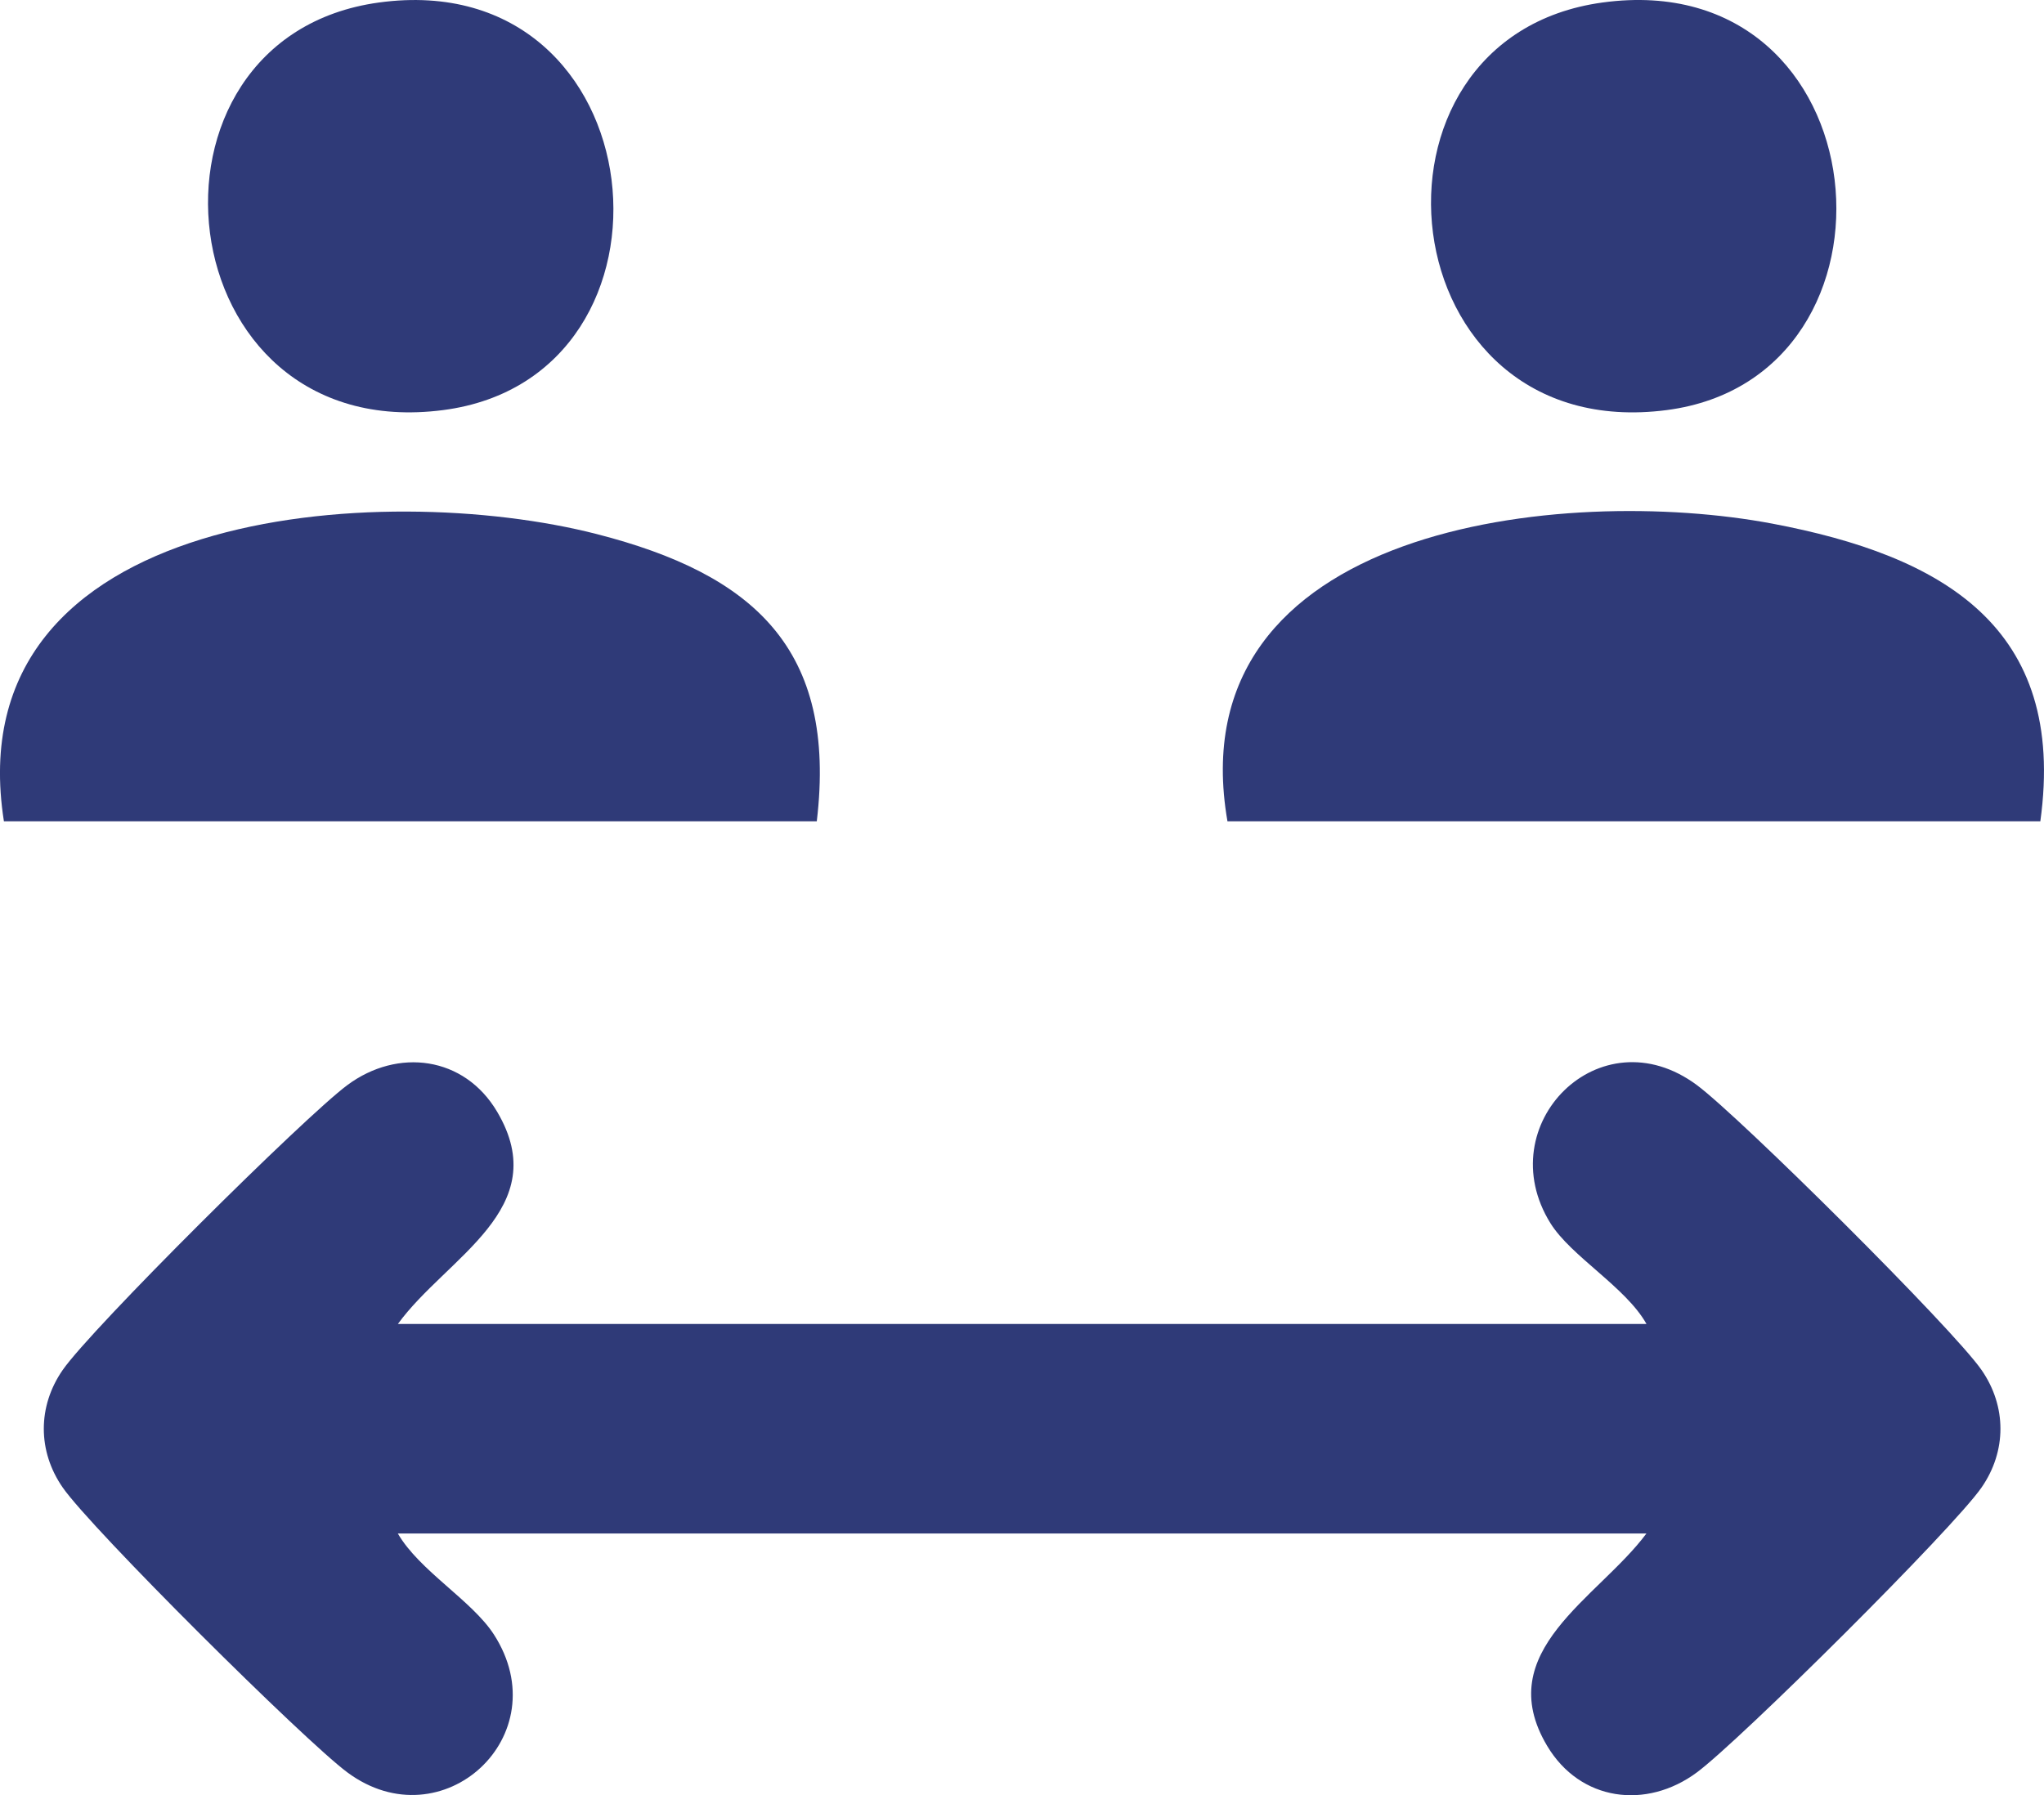
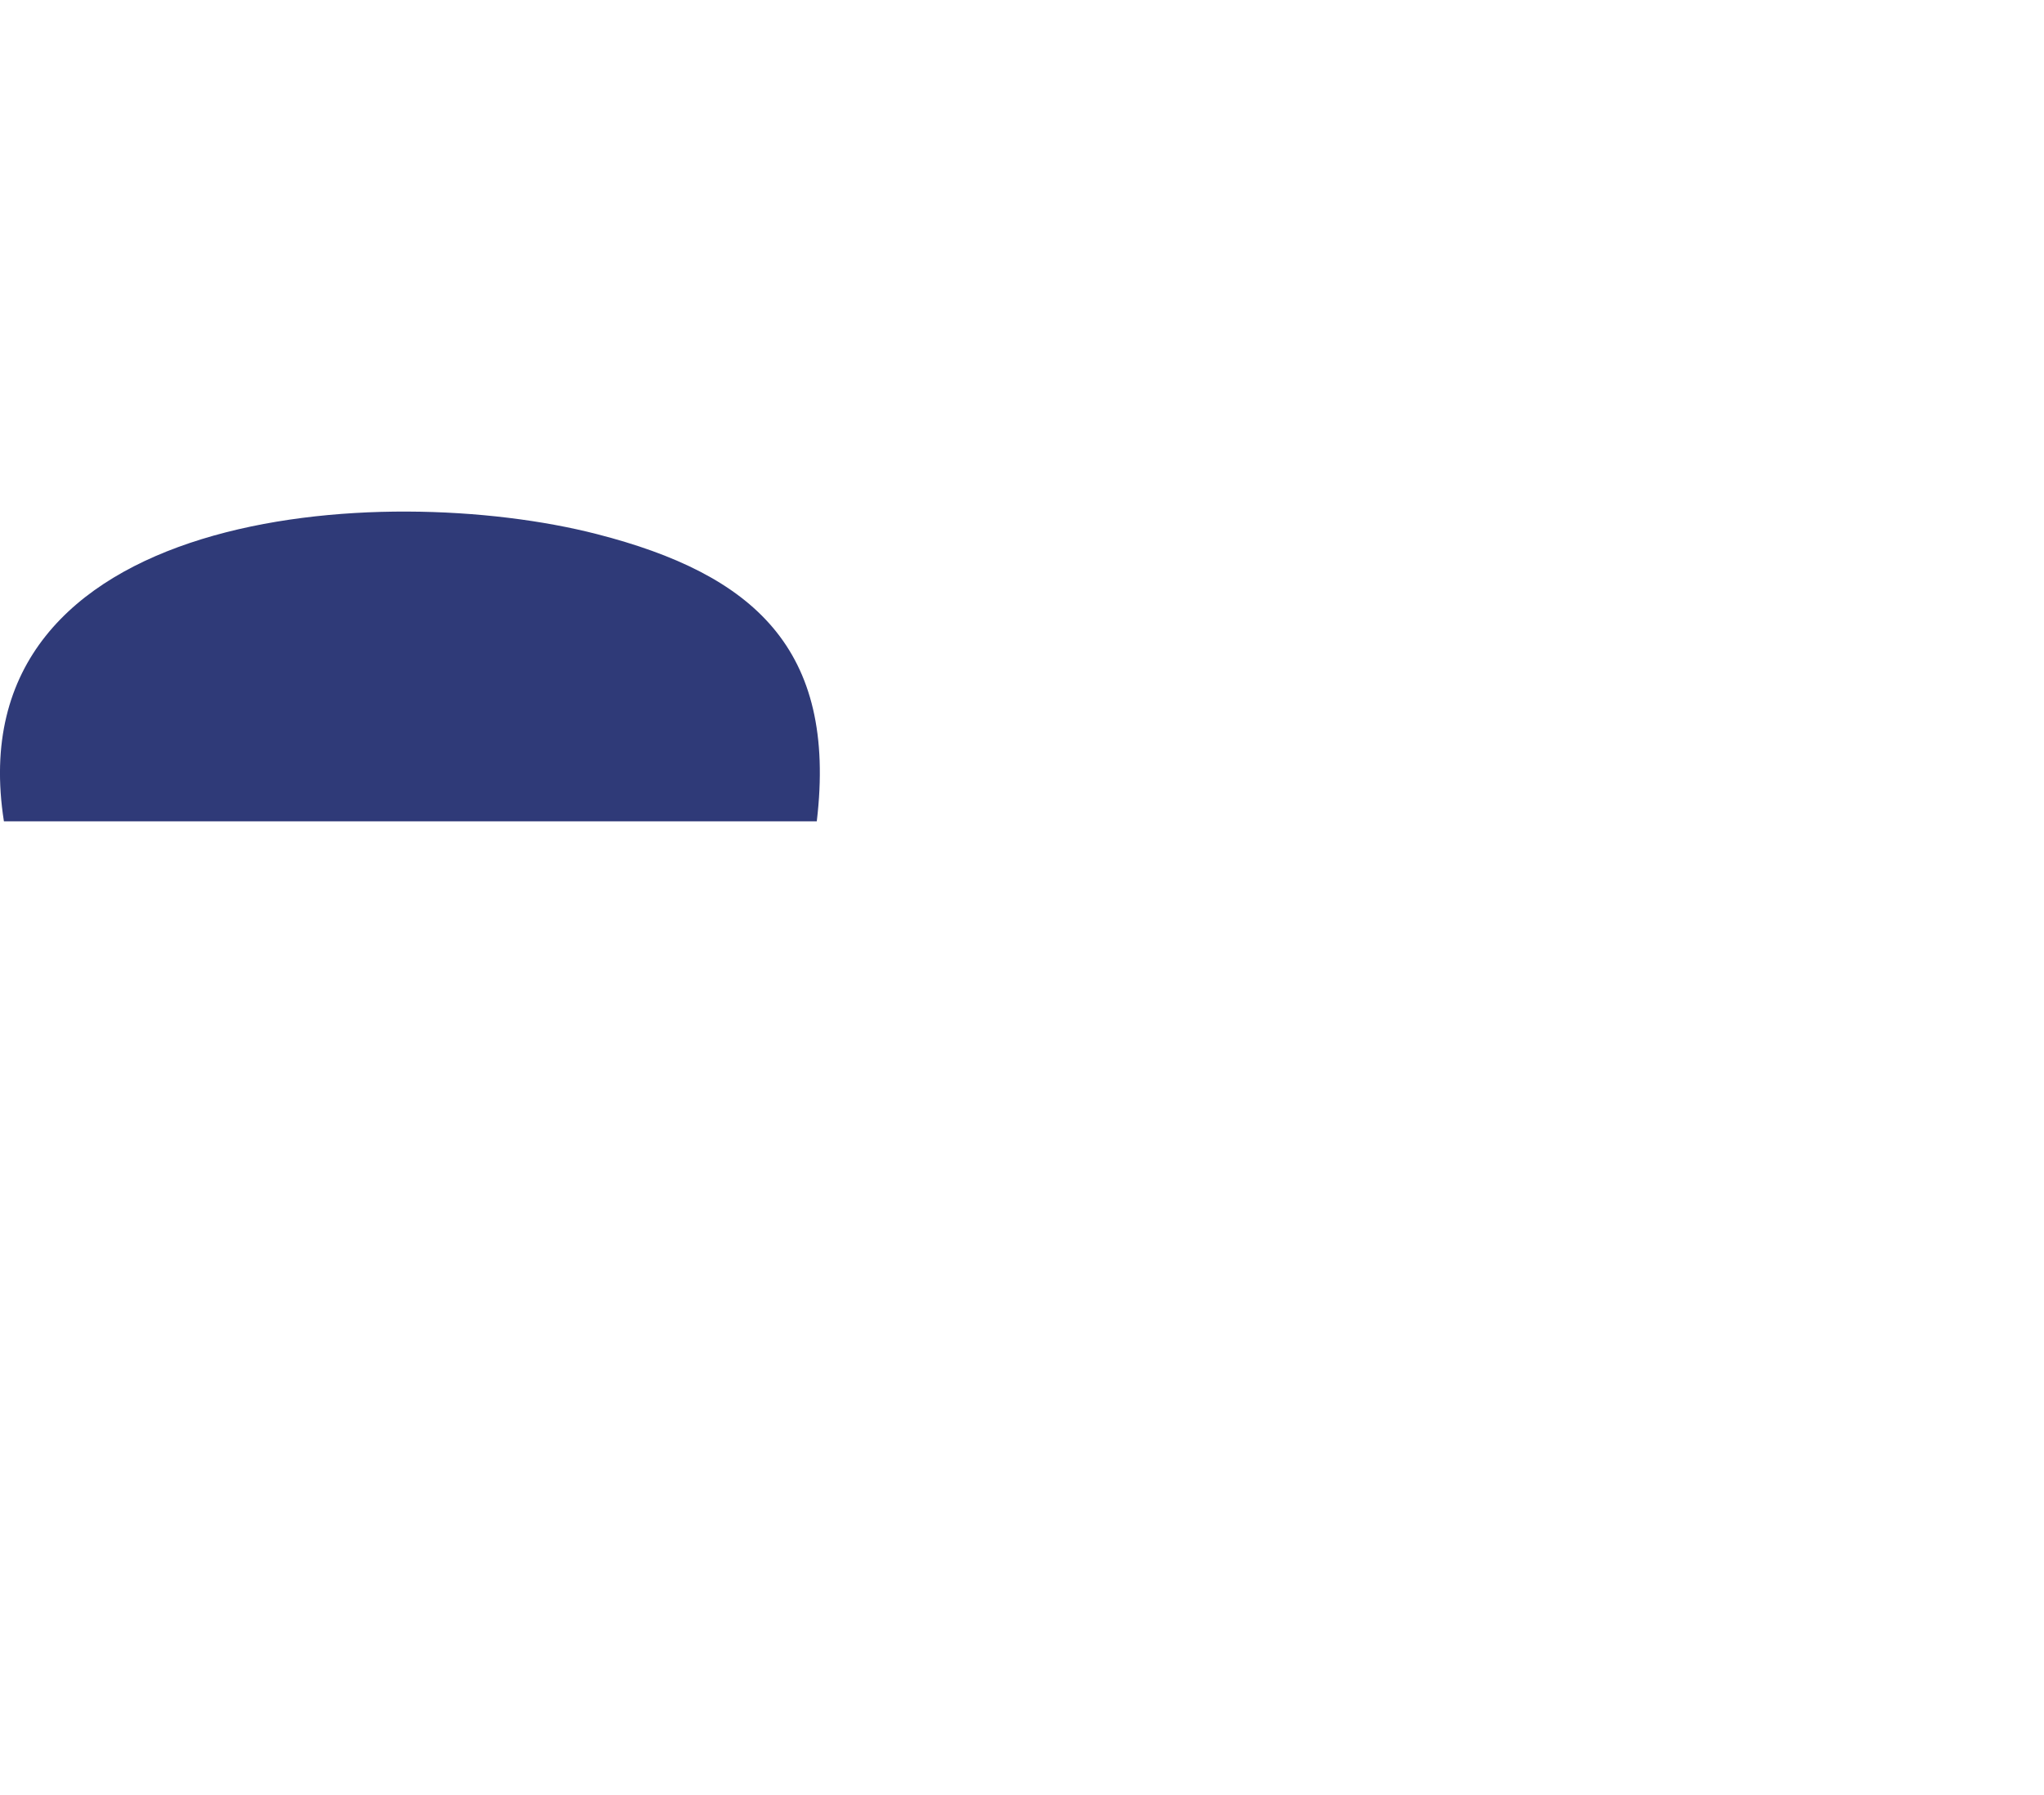
<svg xmlns="http://www.w3.org/2000/svg" id="b" width="245.07" height="215.29" viewBox="0 0 245.07 215.29">
  <g id="c">
-     <path d="M47.7,158.78h149.71c-2.48-4.42-9.03-8.09-11.52-12.09-7.32-11.78,5.93-25.19,17.56-16.56,5.15,3.82,30.7,29.2,34.14,34.18,3.01,4.35,3.01,9.72,0,14.07-3.44,4.98-28.99,30.36-34.14,34.18-6.05,4.49-13.99,3.47-17.95-3.18-6.78-11.37,6.13-17.7,11.9-25.47H47.7c2.59,4.47,8.87,8.02,11.51,12.1,7.82,12.13-6.19,24.98-17.56,16.55-5.15-3.82-30.7-29.2-34.14-34.18-3.01-4.35-3.01-9.72,0-14.07,3.44-4.98,28.99-30.36,34.14-34.18,6.04-4.48,14.01-3.47,17.95,3.19,6.9,11.64-6.1,17.46-11.9,25.47Z" fill="#2f3a78" />
    <path d="M97.93,98.5H.47c-5.93-37.73,45.47-41.04,71.12-34.44,18.67,4.8,28.81,13.68,26.34,34.44Z" fill="#2f3a78" />
-     <path d="M147.17,98.5c-6.17-35.6,40.43-40.41,65.34-35.7,20.25,3.83,35.36,12.3,32.12,35.7h-97.46Z" fill="#2f3a78" />
-     <path d="M192.14.3c33.66-4.59,37.97,44.93,7.7,48.88-33.51,4.37-38.66-44.65-7.7-48.88Z" fill="#2f3a78" />
-     <path d="M45.44.3c33.52-4.57,38.26,44.9,7.7,48.88C19.68,53.53,14.6,4.51,45.44.3Z" fill="#2f3a78" />
  </g>
</svg>